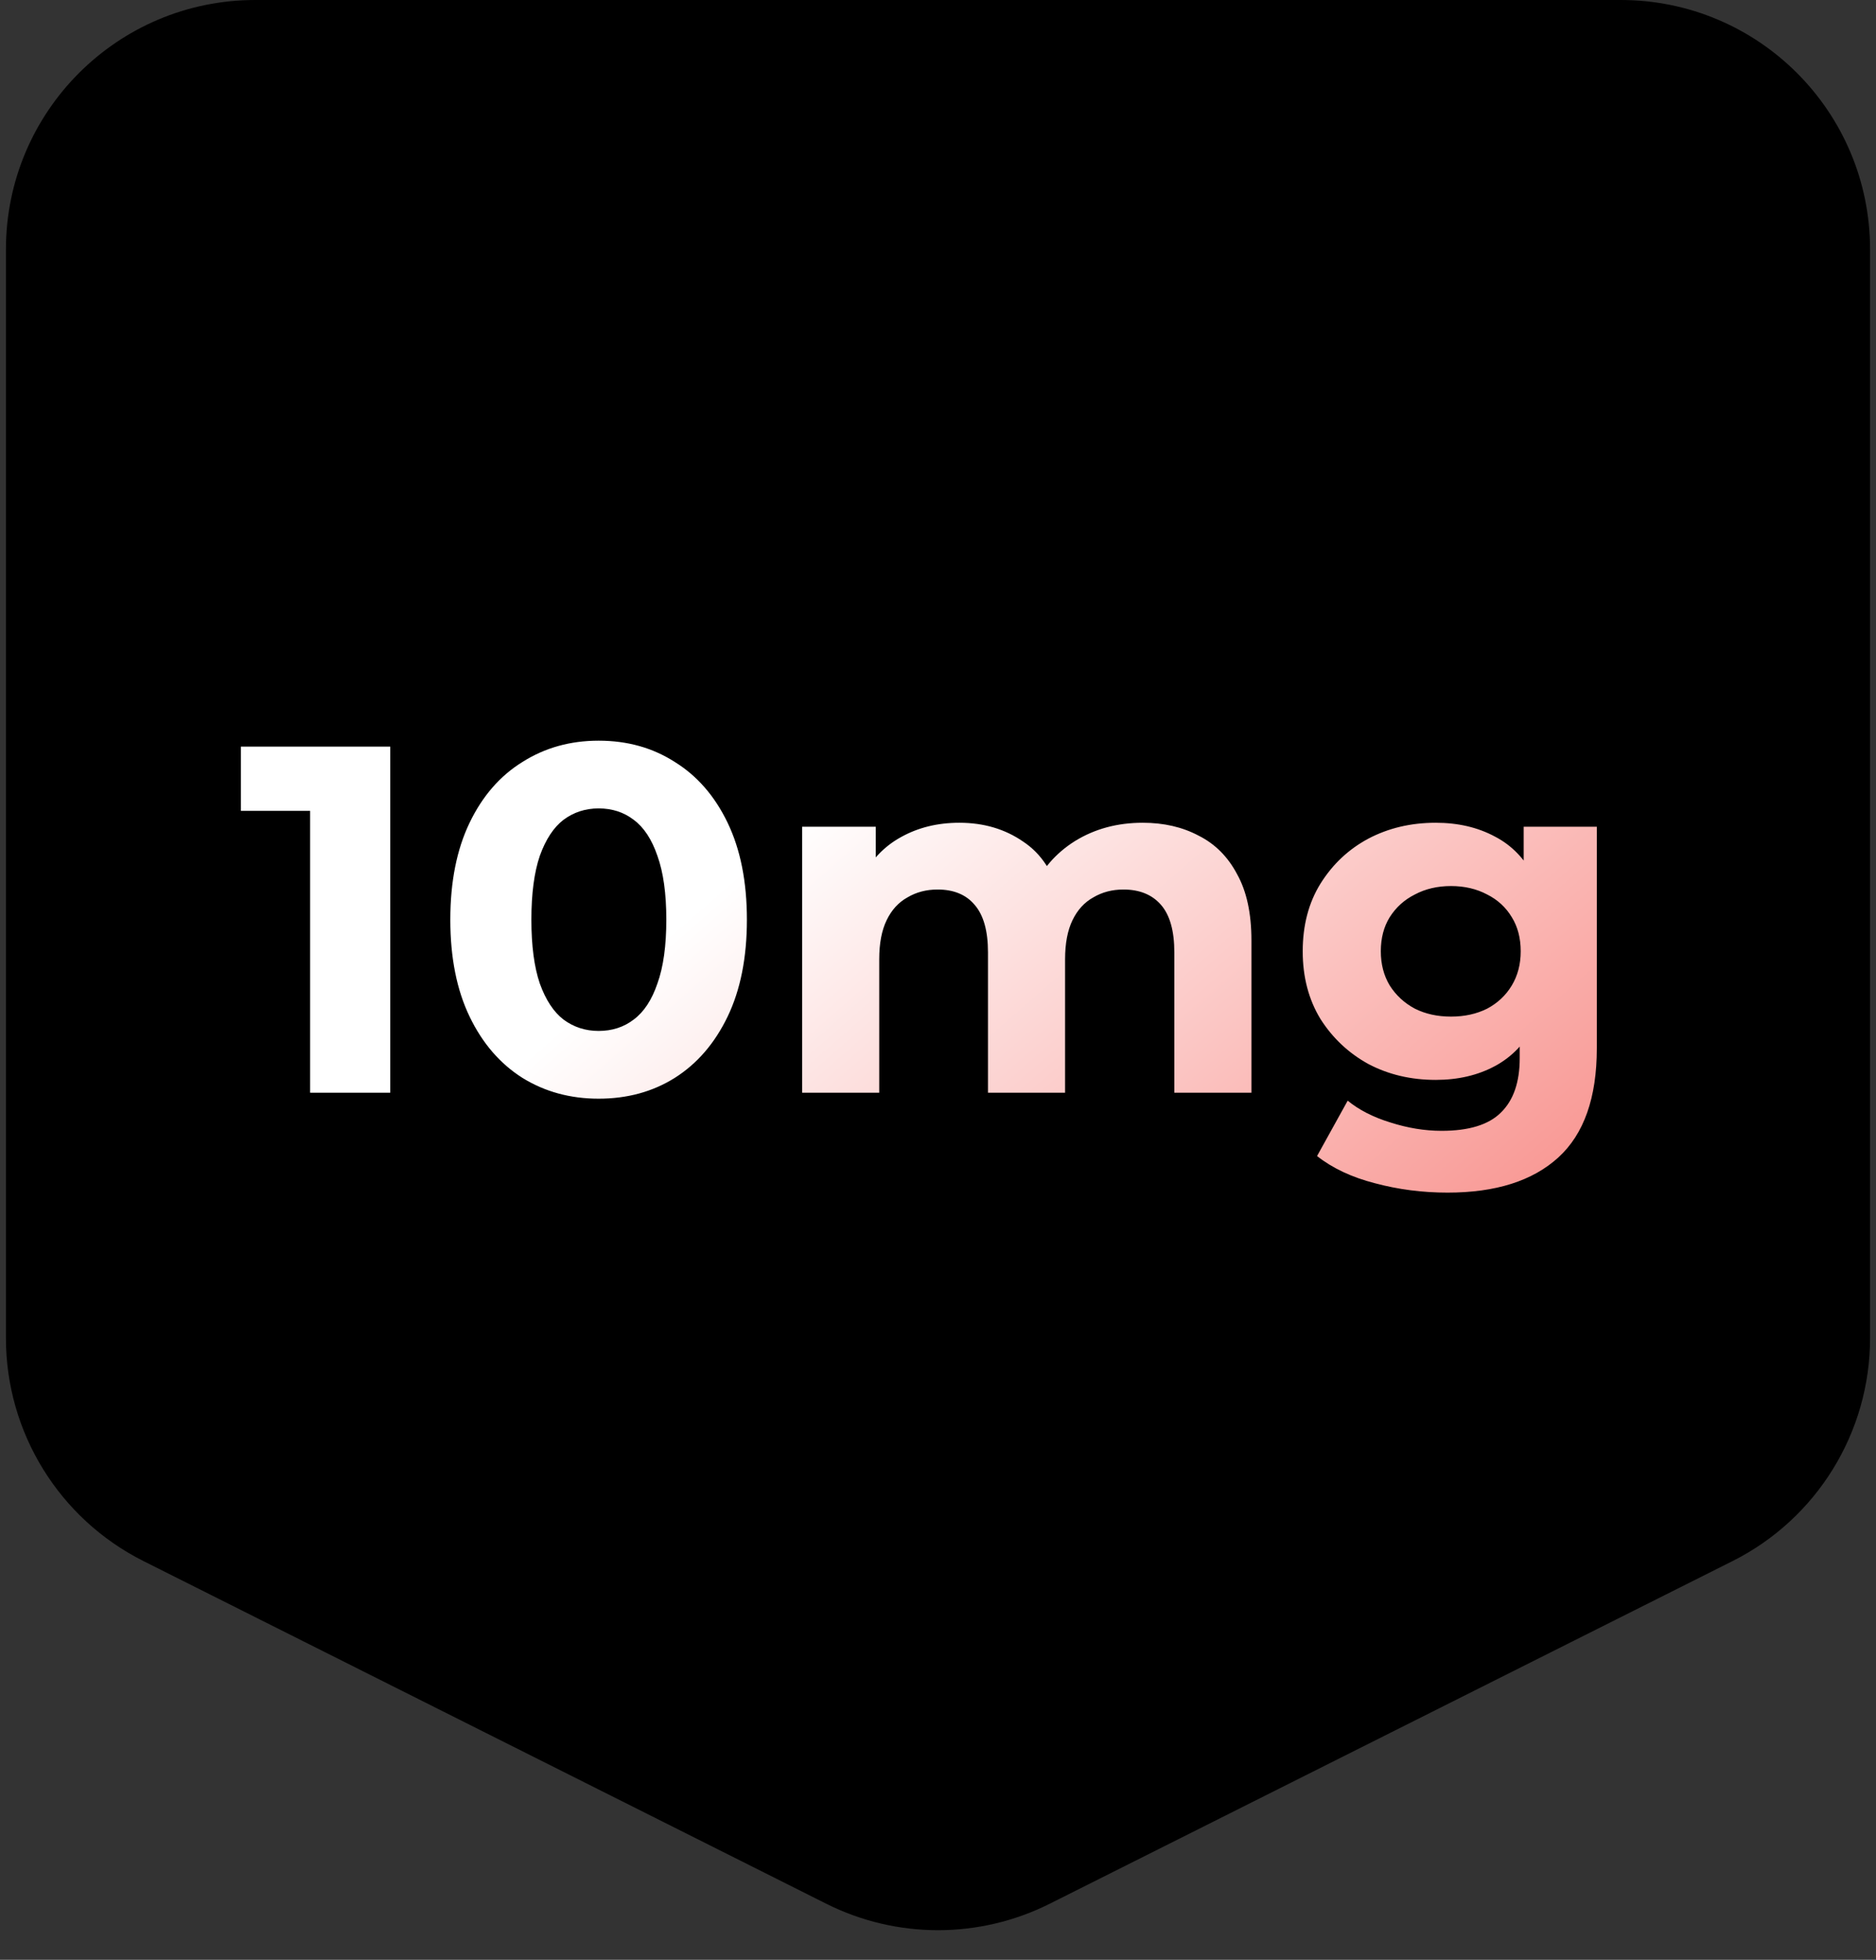
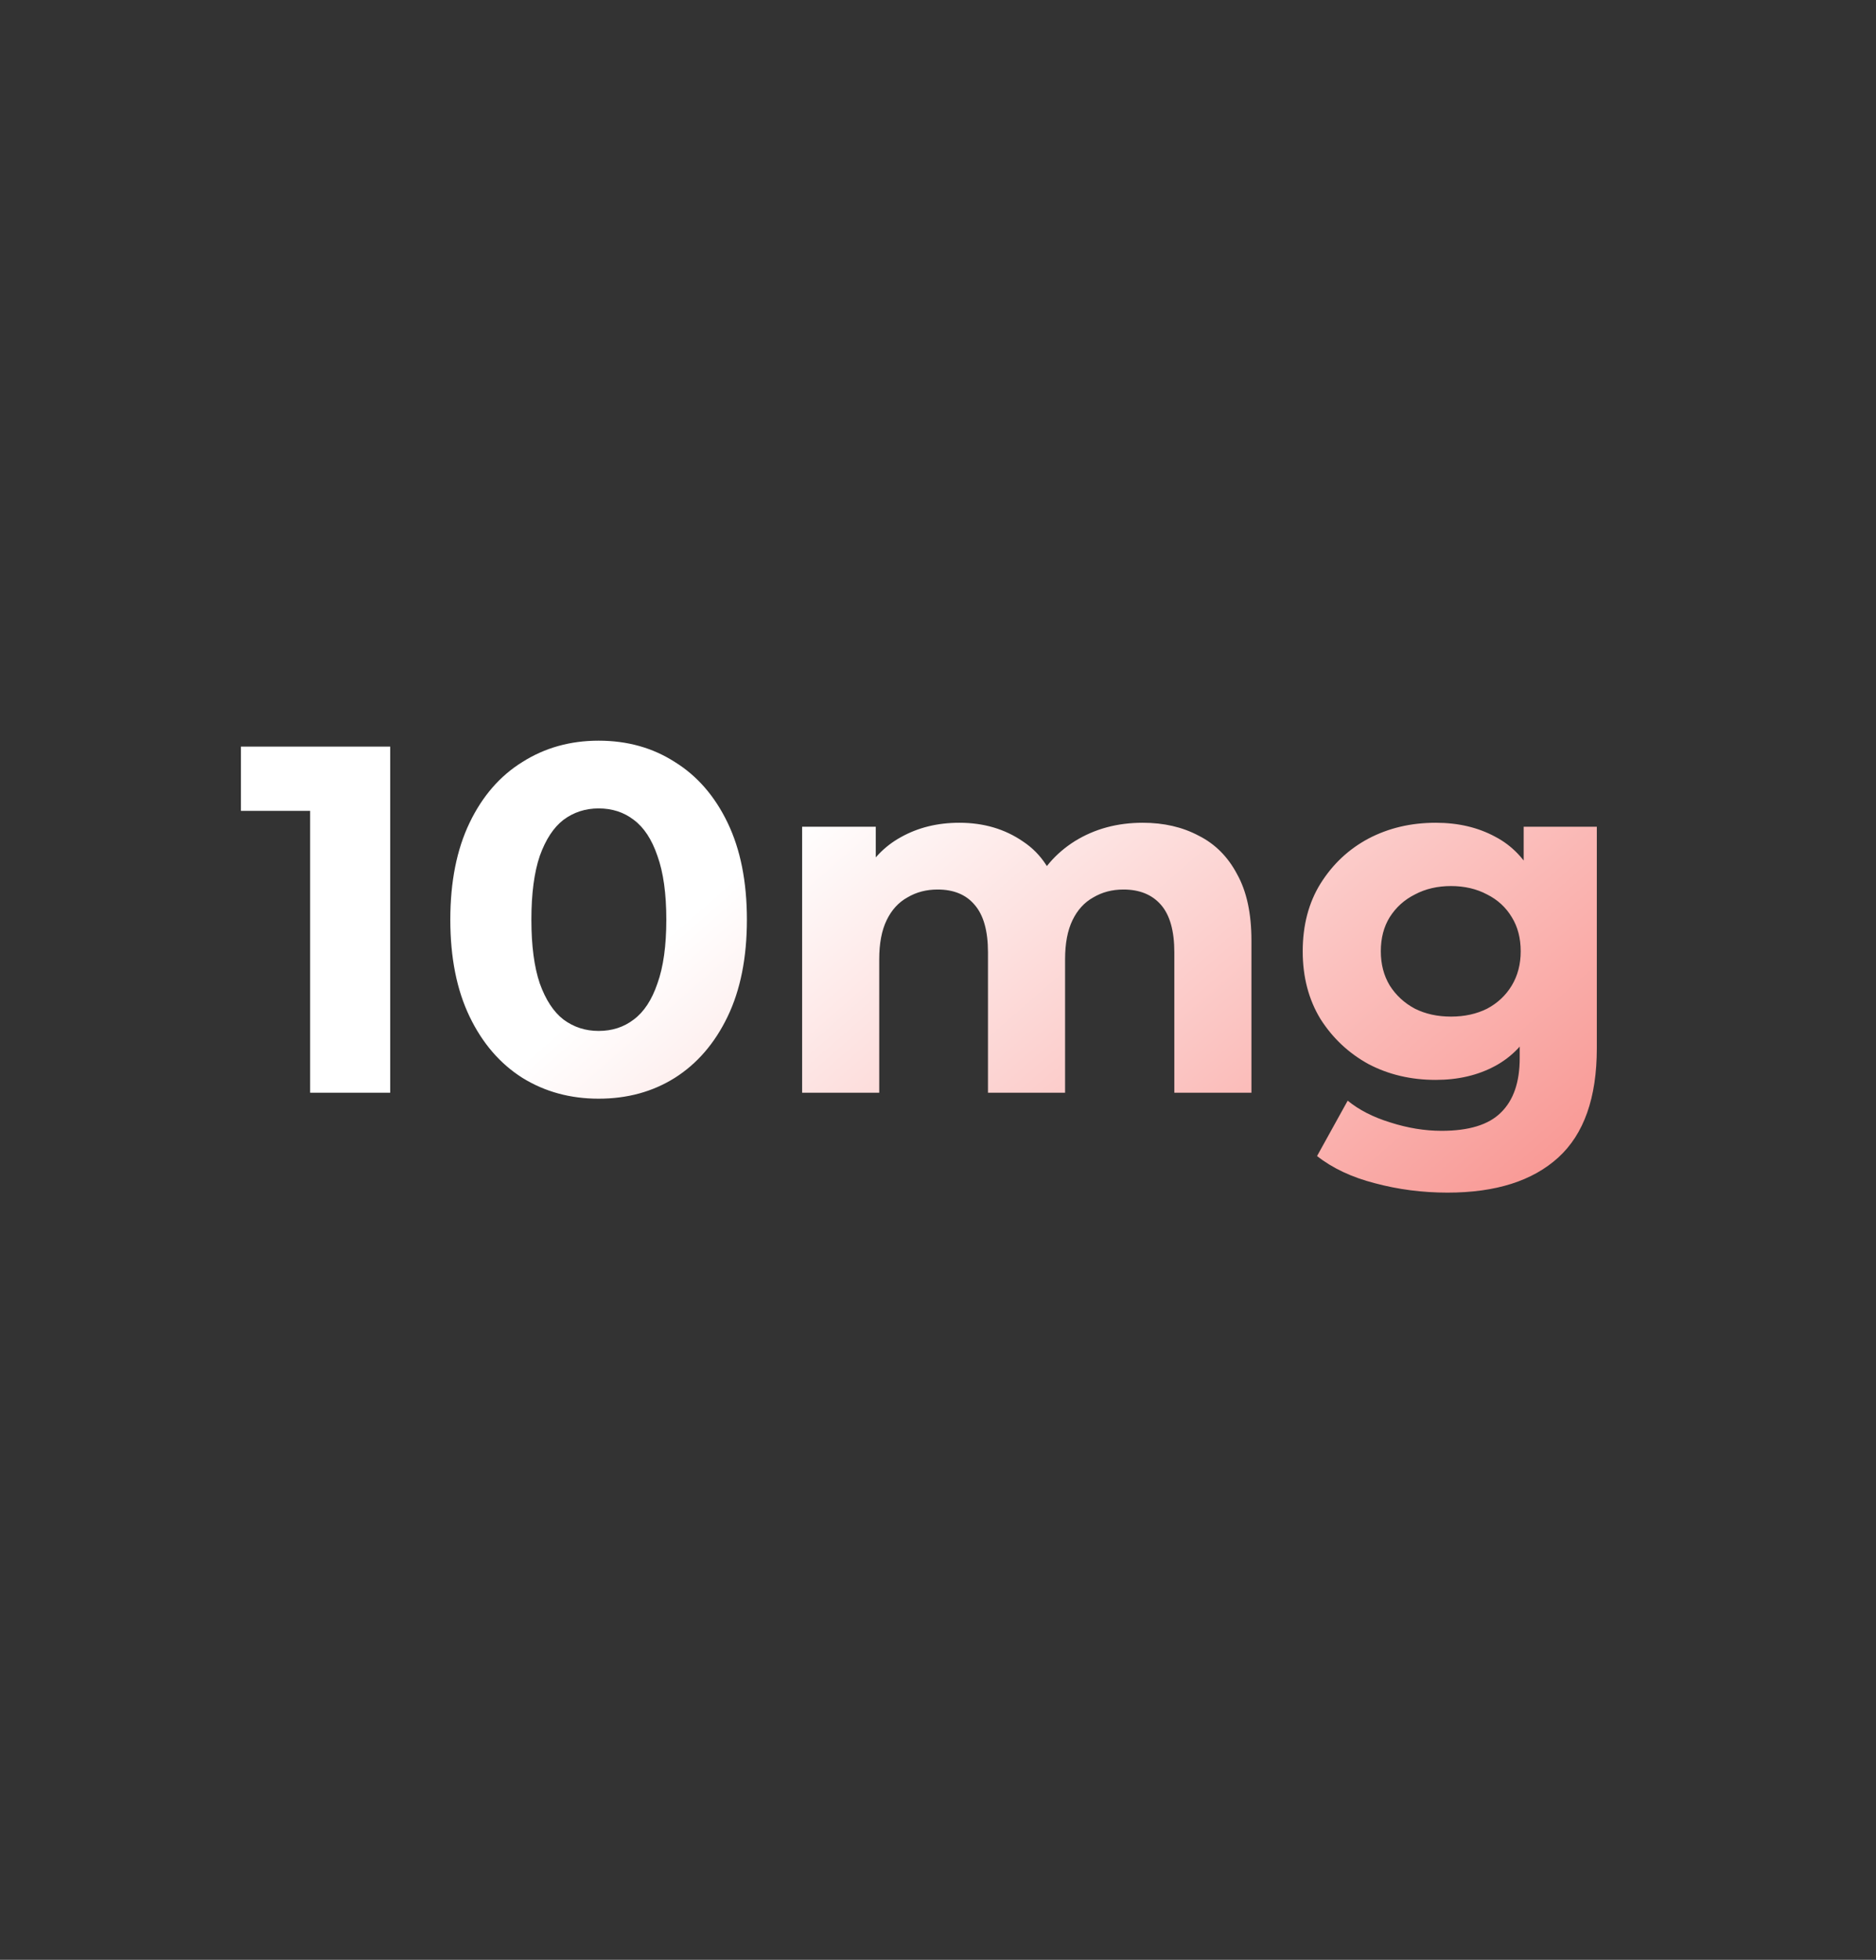
<svg xmlns="http://www.w3.org/2000/svg" width="158" height="165" viewBox="0 0 158 165" fill="none">
  <rect x="0" y="0" width="158" height="165" fill="#333333" stroke="none" />
-   <path d="M0.5 112.66V21C0.5 9.402 9.902 0 21.5 0H136.5C148.098 0 157.5 9.402 157.5 21V112.66C157.5 120.604 153.017 127.868 145.917 131.43L88.416 160.276C82.491 163.249 75.509 163.249 69.584 160.276L12.084 131.43C4.983 127.868 0.5 120.604 0.5 112.66Z" fill="black" />
  <path d="M26.12 92L26.12 65.356L29.034 68.27H20.291L20.291 62.858H32.864L32.864 92H26.12ZM50.416 92.5C48.029 92.5 45.892 91.917 44.005 90.751C42.117 89.558 40.632 87.837 39.55 85.589C38.468 83.341 37.926 80.621 37.926 77.429C37.926 74.237 38.468 71.517 39.55 69.269C40.632 67.021 42.117 65.314 44.005 64.149C45.892 62.955 48.029 62.359 50.416 62.359C52.83 62.359 54.967 62.955 56.827 64.149C58.714 65.314 60.199 67.021 61.281 69.269C62.364 71.517 62.905 74.237 62.905 77.429C62.905 80.621 62.364 83.341 61.281 85.589C60.199 87.837 58.714 89.558 56.827 90.751C54.967 91.917 52.83 92.5 50.416 92.5ZM50.416 86.796C51.554 86.796 52.539 86.477 53.371 85.839C54.232 85.2 54.898 84.187 55.37 82.799C55.869 81.412 56.119 79.622 56.119 77.429C56.119 75.237 55.869 73.446 55.37 72.059C54.898 70.671 54.232 69.658 53.371 69.02C52.539 68.381 51.554 68.062 50.416 68.062C49.306 68.062 48.32 68.381 47.46 69.02C46.627 69.658 45.961 70.671 45.462 72.059C44.99 73.446 44.754 75.237 44.754 77.429C44.754 79.622 44.99 81.412 45.462 82.799C45.961 84.187 46.627 85.2 47.46 85.839C48.32 86.477 49.306 86.796 50.416 86.796ZM96.24 69.269C98.016 69.269 99.584 69.63 100.944 70.352C102.332 71.046 103.414 72.128 104.191 73.599C104.996 75.042 105.398 76.902 105.398 79.178V92H98.904V80.177C98.904 78.373 98.529 77.041 97.78 76.18C97.031 75.32 95.976 74.89 94.616 74.89C93.672 74.89 92.826 75.112 92.076 75.556C91.327 75.972 90.744 76.61 90.328 77.471C89.912 78.331 89.703 79.427 89.703 80.76V92L83.209 92V80.177C83.209 78.373 82.834 77.041 82.085 76.18C81.363 75.32 80.323 74.89 78.963 74.89C78.019 74.89 77.172 75.112 76.423 75.556C75.674 75.972 75.091 76.61 74.675 77.471C74.258 78.331 74.05 79.427 74.05 80.76V92H67.556V69.603H73.759V75.722L72.593 73.932C73.37 72.406 74.466 71.254 75.882 70.477C77.325 69.672 78.963 69.269 80.794 69.269C82.848 69.269 84.638 69.797 86.165 70.851C87.719 71.878 88.746 73.46 89.246 75.597L86.956 74.973C87.705 73.224 88.899 71.837 90.536 70.81C92.201 69.783 94.103 69.269 96.24 69.269ZM121.915 100.409C119.806 100.409 117.766 100.146 115.795 99.618C113.852 99.119 112.229 98.356 110.924 97.329L113.505 92.666C114.449 93.443 115.642 94.054 117.086 94.498C118.557 94.97 120 95.206 121.415 95.206C123.719 95.206 125.384 94.692 126.411 93.665C127.466 92.638 127.993 91.112 127.993 89.086V85.714L128.409 80.094L128.326 74.432V69.603H134.487V88.253C134.487 92.416 133.405 95.483 131.24 97.454C129.075 99.424 125.967 100.409 121.915 100.409ZM120.916 90.918C118.834 90.918 116.947 90.474 115.254 89.585C113.589 88.669 112.243 87.407 111.216 85.797C110.217 84.159 109.717 82.258 109.717 80.094C109.717 77.901 110.217 76 111.216 74.39C112.243 72.753 113.589 71.49 115.254 70.602C116.947 69.713 118.834 69.269 120.916 69.269C122.803 69.269 124.468 69.658 125.911 70.435C127.355 71.184 128.479 72.364 129.284 73.974C130.088 75.556 130.491 77.596 130.491 80.094C130.491 82.564 130.088 84.603 129.284 86.213C128.479 87.795 127.355 88.975 125.911 89.752C124.468 90.529 122.803 90.918 120.916 90.918ZM122.206 85.589C123.344 85.589 124.357 85.367 125.245 84.923C126.133 84.451 126.827 83.799 127.327 82.966C127.826 82.133 128.076 81.176 128.076 80.094C128.076 78.983 127.826 78.026 127.327 77.221C126.827 76.388 126.133 75.75 125.245 75.306C124.357 74.834 123.344 74.598 122.206 74.598C121.068 74.598 120.055 74.834 119.167 75.306C118.279 75.75 117.571 76.388 117.044 77.221C116.544 78.026 116.295 78.983 116.295 80.094C116.295 81.176 116.544 82.133 117.044 82.966C117.571 83.799 118.279 84.451 119.167 84.923C120.055 85.367 121.068 85.589 122.206 85.589Z" fill="url(#paint0_linear_159_92)" />
  <defs>
    <linearGradient id="paint0_linear_159_92" x1="57" y1="78" x2="108" y2="136.5" gradientUnits="userSpaceOnUse">
      <stop stop-color="white" />
      <stop offset="1" stop-color="#F7847F" />
    </linearGradient>
  </defs>
</svg>